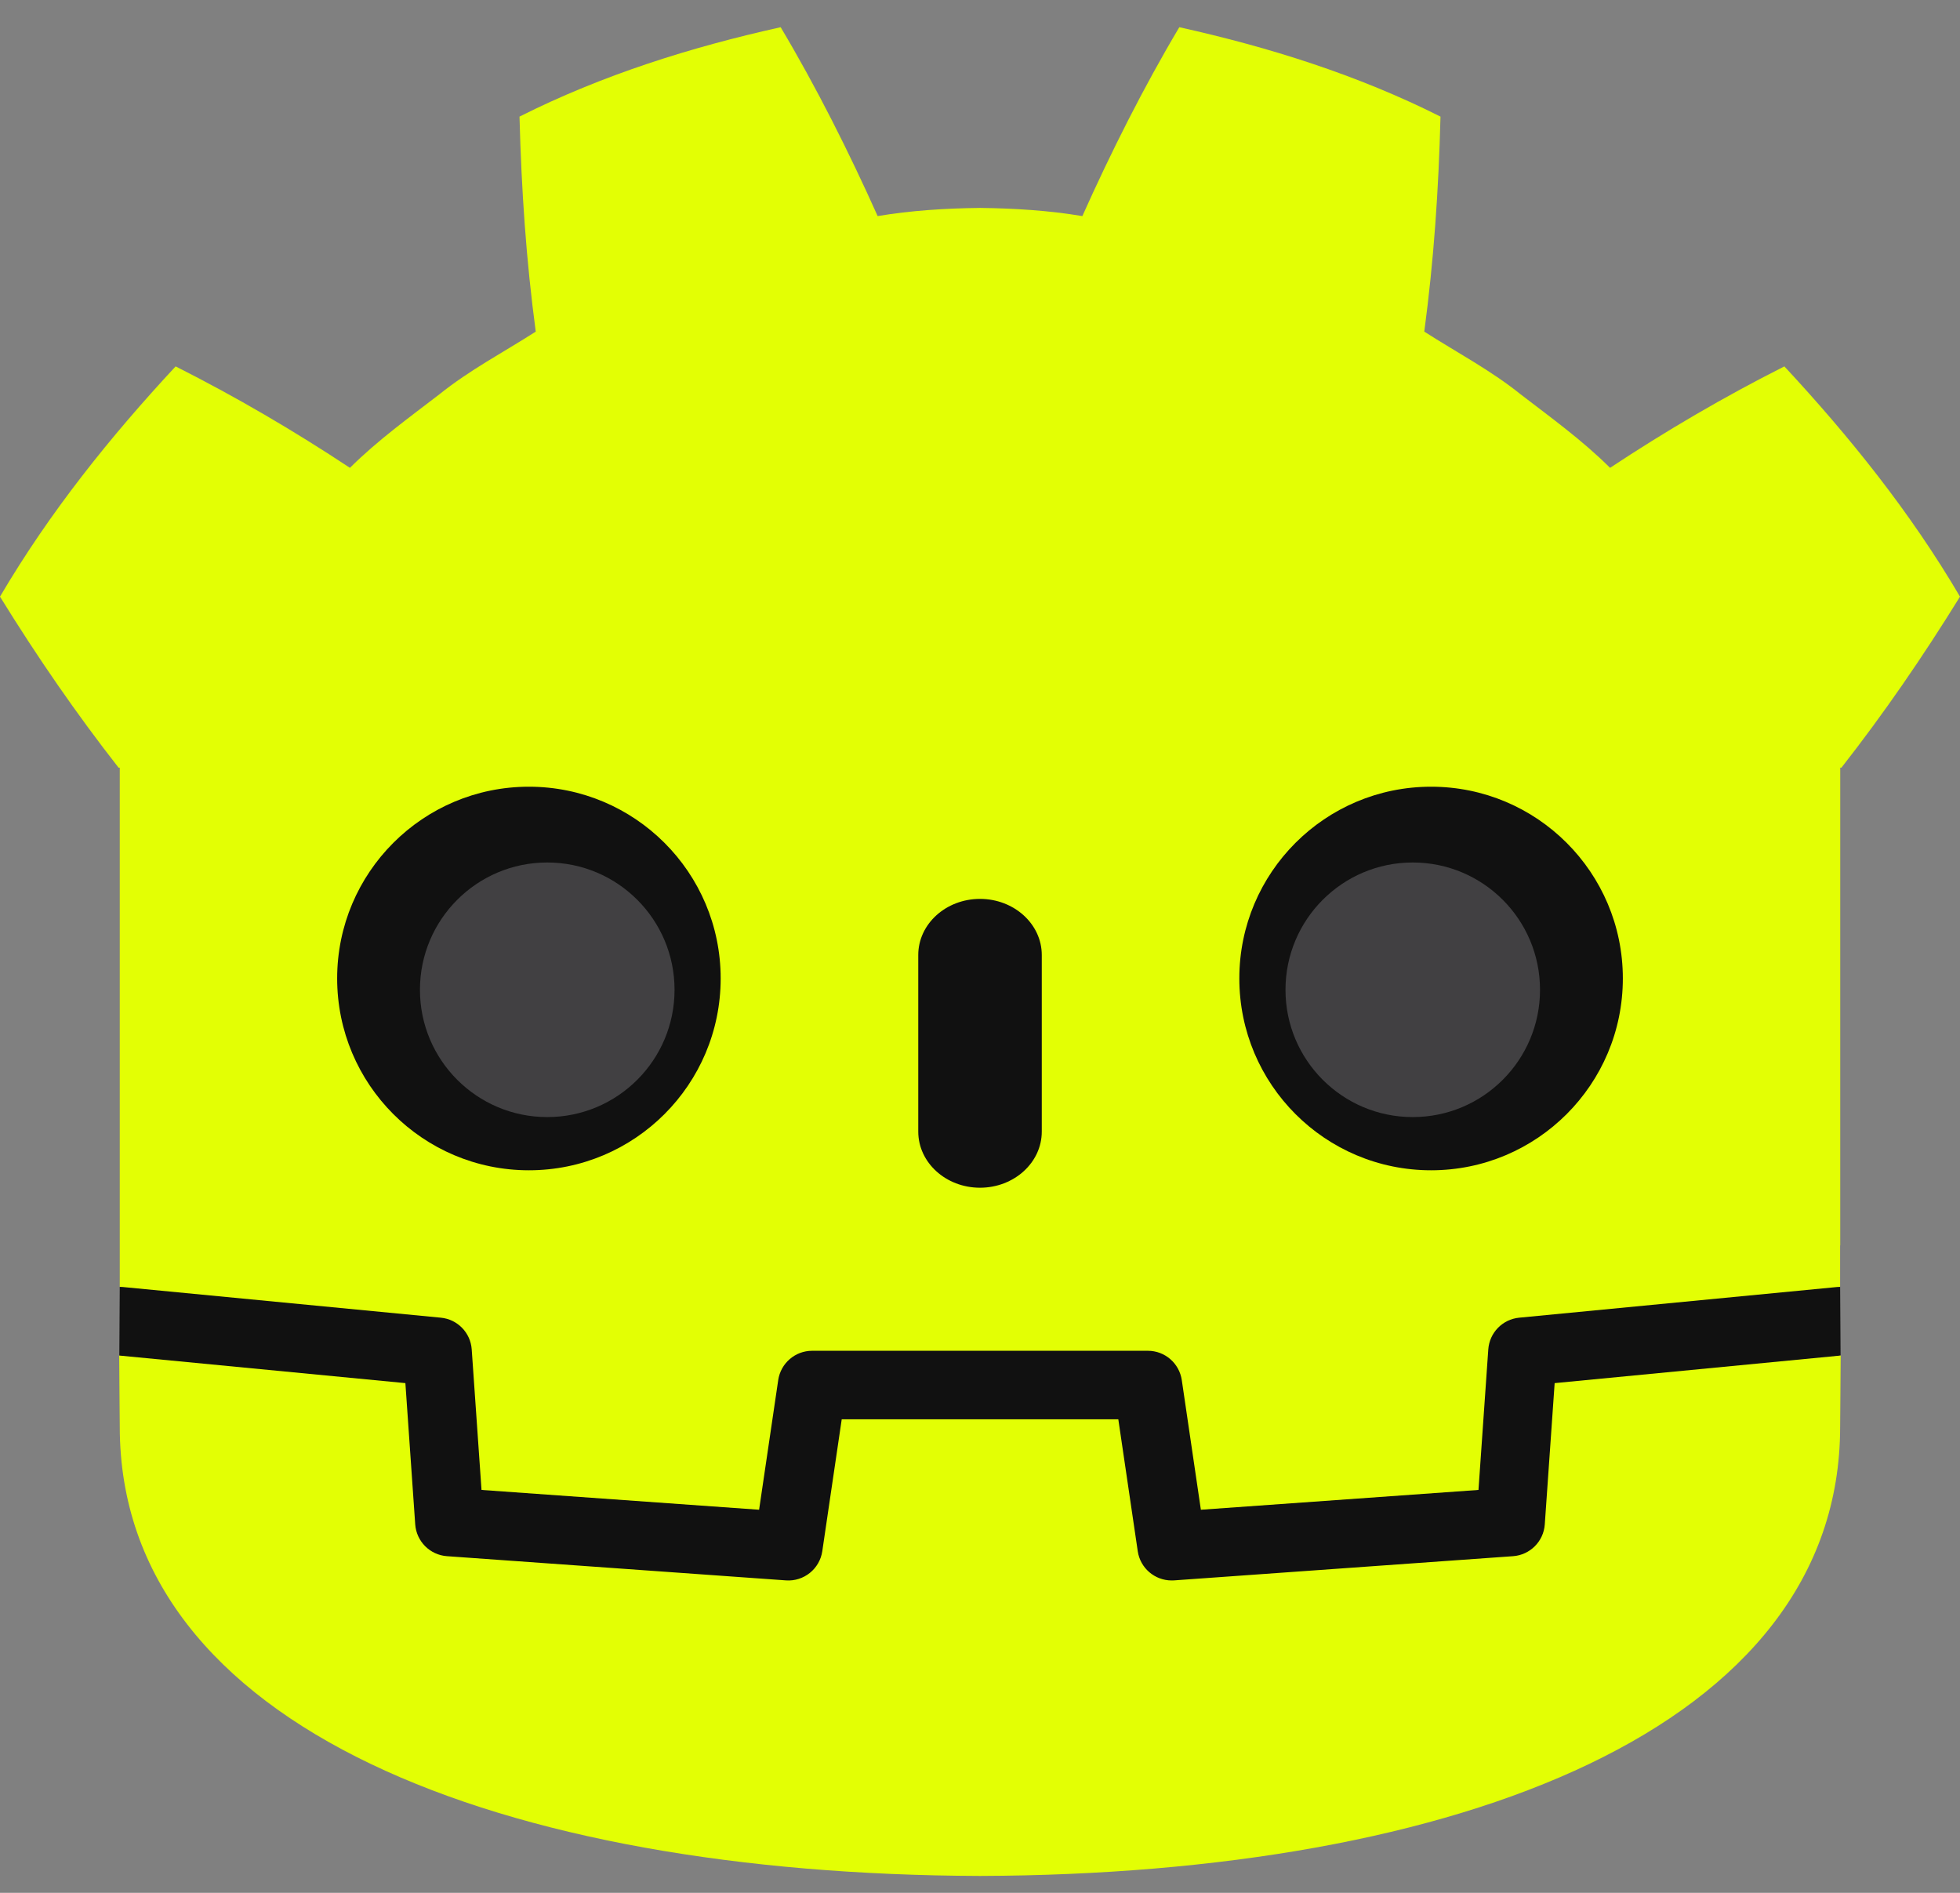
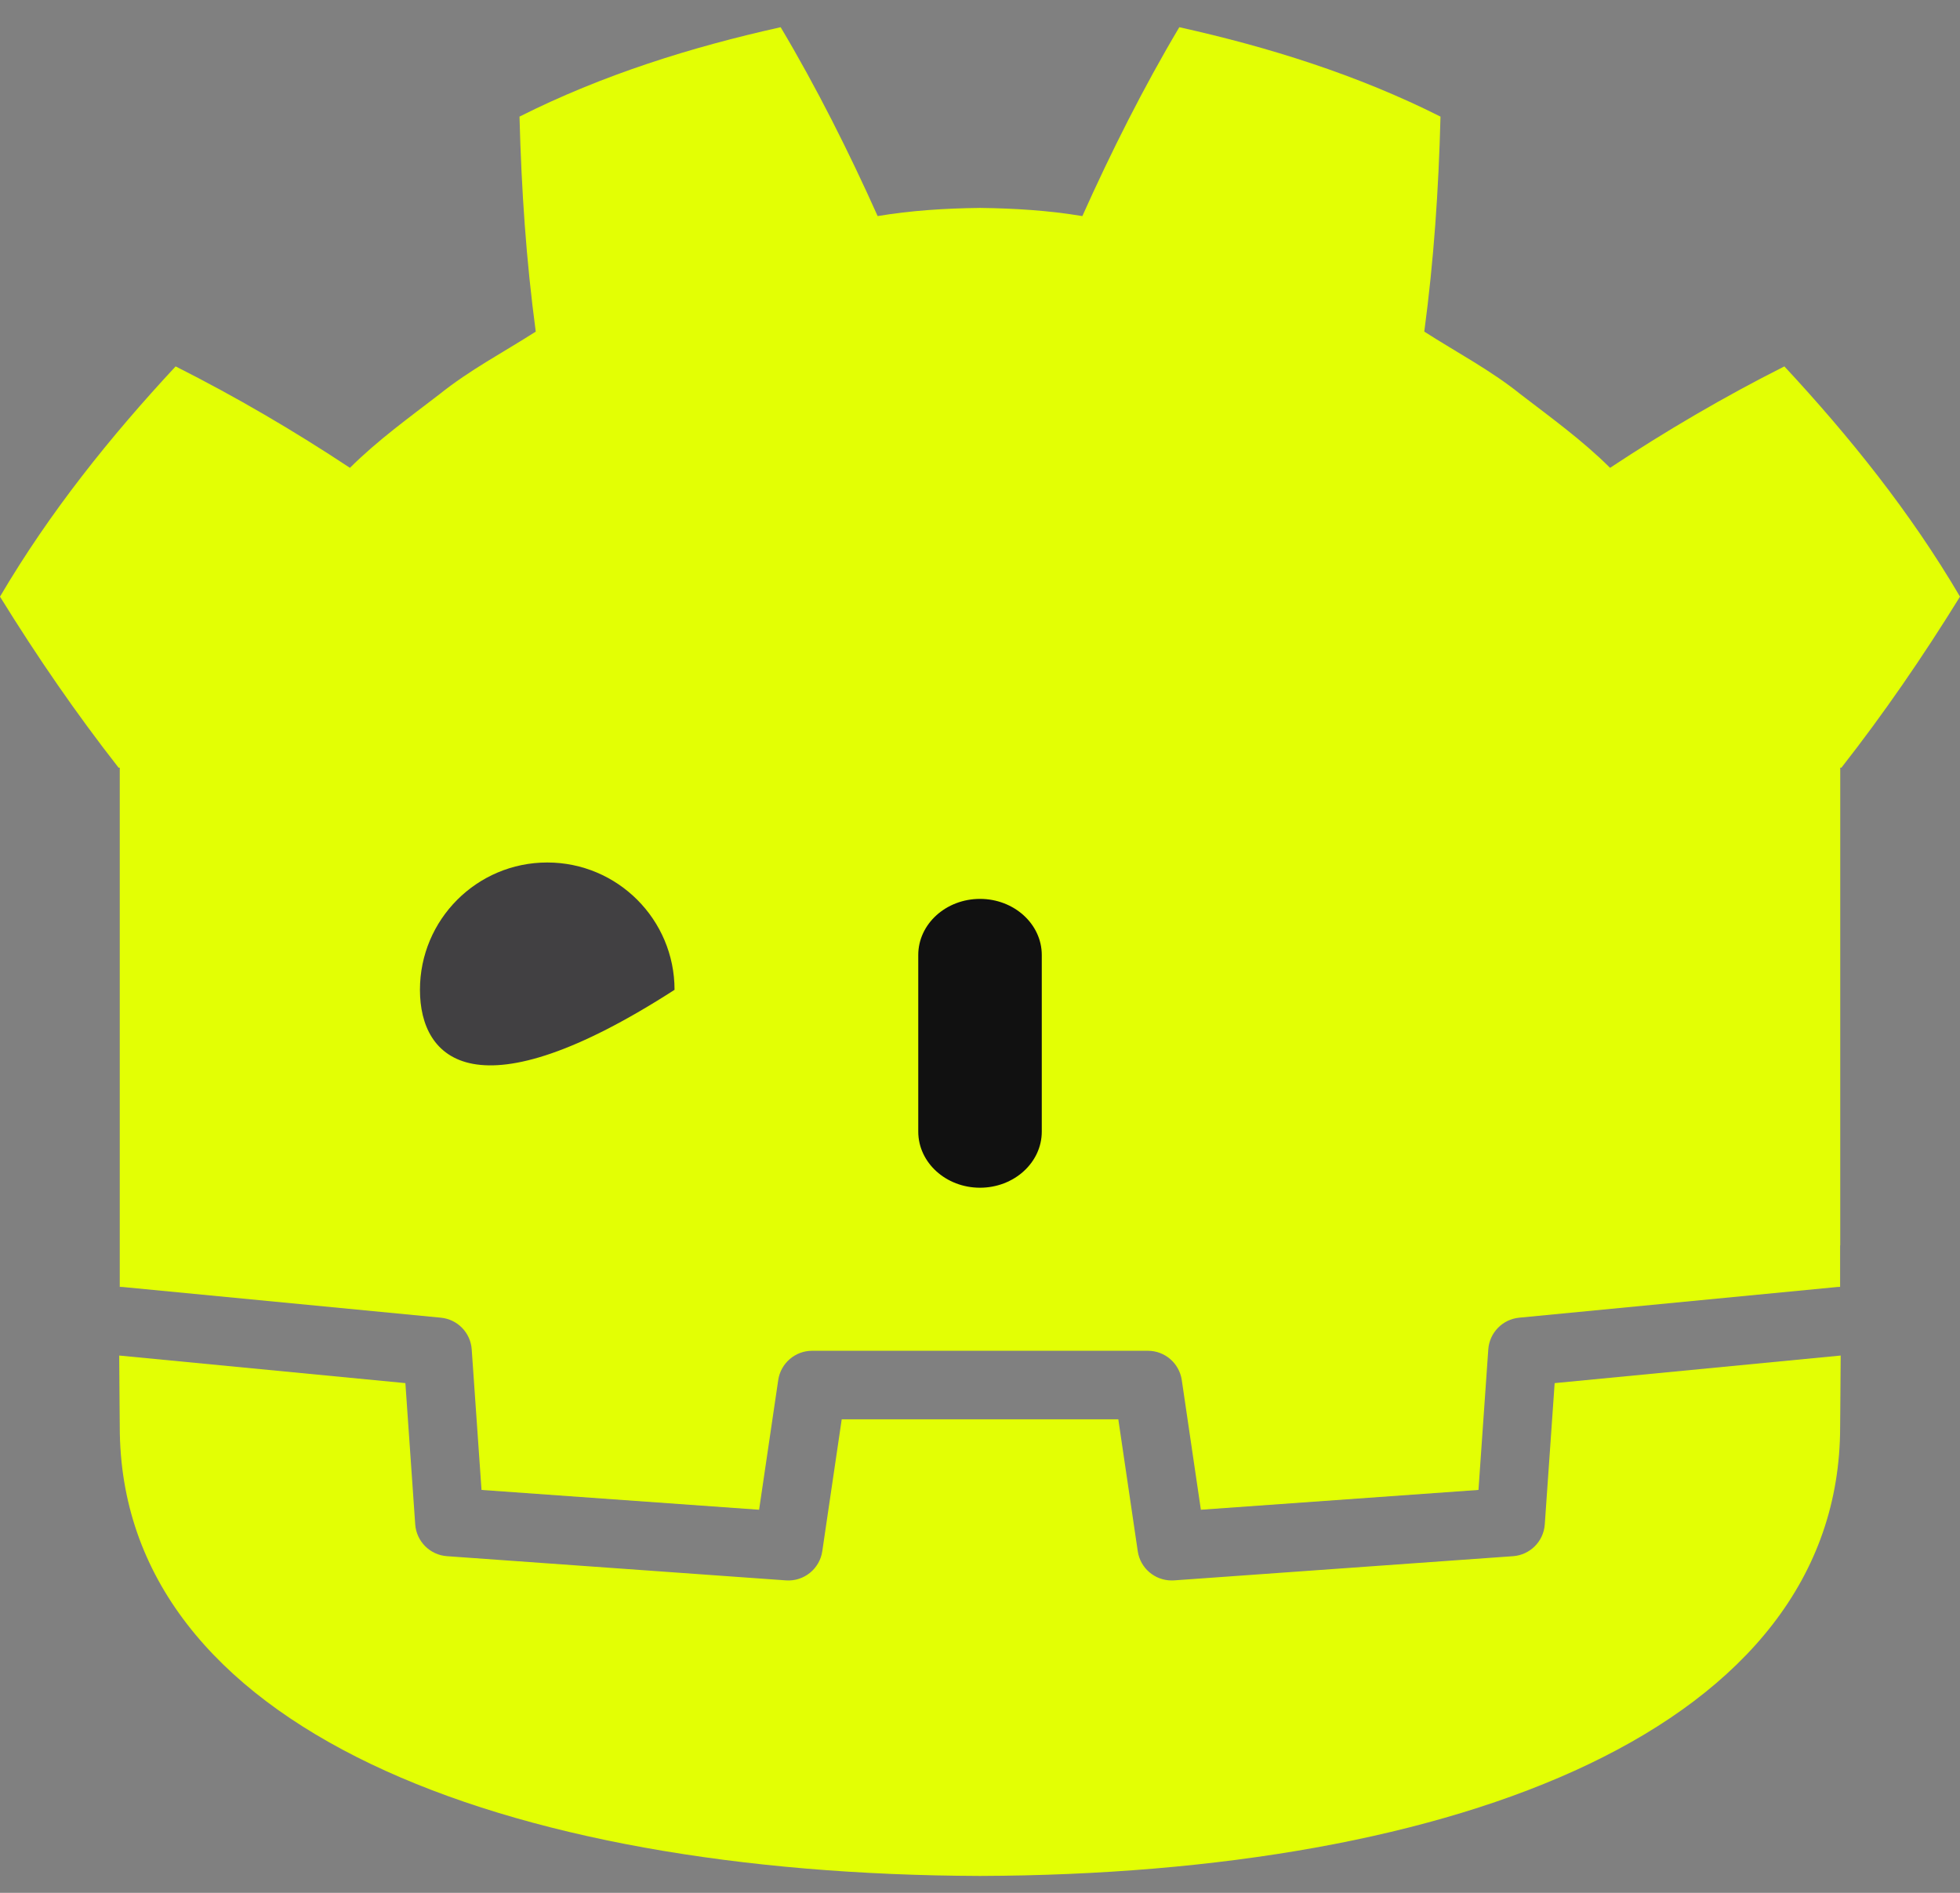
<svg xmlns="http://www.w3.org/2000/svg" width="58" height="56" viewBox="0 0 58 56" fill="none">
  <rect x="0" y="0" width="58" height="56" fill="#808080" stroke="none" />
-   <path d="M54.453 38.072C54.453 38.072 54.368 37.553 54.319 37.558L44.906 38.466C44.157 38.539 43.575 39.136 43.522 39.886L43.264 43.593L35.981 44.113L35.486 40.753C35.376 40.006 34.723 39.443 33.968 39.443H24.033C23.278 39.443 22.625 40.006 22.515 40.753L22.019 44.113L14.737 43.593L14.478 39.886C14.426 39.136 13.844 38.538 13.095 38.466L3.677 37.558C3.628 37.553 3.593 38.073 3.544 38.073L3.531 40.11L11.507 41.396L11.768 45.136C11.821 45.893 12.432 46.505 13.19 46.559L23.219 47.275C23.257 47.277 23.295 47.279 23.332 47.279C24.086 47.279 24.737 46.715 24.848 45.968L25.357 42.512H32.643L33.153 45.968C33.263 46.715 33.915 47.279 34.67 47.279C34.707 47.279 34.744 47.277 34.78 47.275L44.811 46.559C45.568 46.505 46.179 45.893 46.232 45.136L46.493 41.396L54.466 40.104L54.453 38.072Z" fill="#111111" />
  <path d="M3.544 22.712V35.073V36.643V38.072C3.572 38.072 3.6 38.073 3.628 38.076L13.045 38.984C13.538 39.031 13.925 39.428 13.959 39.923L14.249 44.08L22.463 44.666L23.029 40.829C23.103 40.332 23.529 39.963 24.033 39.963H33.968C34.471 39.963 34.897 40.332 34.971 40.829L35.536 44.666L43.751 44.08L44.041 39.923C44.076 39.428 44.462 39.032 44.955 38.984L54.369 38.076C54.397 38.073 54.424 38.072 54.452 38.072V36.846L54.456 36.845V22.712H54.491C55.739 21.119 56.893 19.442 58 17.652C56.53 15.149 54.728 12.912 52.803 10.84C51.017 11.739 49.283 12.757 47.645 13.841C46.825 13.026 45.901 12.36 44.994 11.663C44.103 10.947 43.099 10.422 42.147 9.811C42.43 7.699 42.571 5.62 42.627 3.45C40.169 2.214 37.549 1.394 34.898 0.805C33.84 2.583 32.872 4.51 32.029 6.393C31.029 6.226 30.025 6.164 29.02 6.152V6.15C29.013 6.15 29.006 6.152 29 6.152C28.994 6.152 28.987 6.15 28.981 6.15V6.152C27.974 6.164 26.97 6.226 25.971 6.393C25.128 4.51 24.161 2.583 23.101 0.805C20.451 1.394 17.831 2.214 15.373 3.45C15.43 5.62 15.57 7.699 15.854 9.811C14.9 10.422 13.897 10.947 13.006 11.663C12.1 12.36 11.175 13.026 10.355 13.841C8.717 12.757 6.983 11.739 5.197 10.84C3.271 12.912 1.471 15.149 0 17.652C1.106 19.442 2.262 21.119 3.509 22.712H3.544Z" fill="#E3FF04" />
  <path d="M46.005 40.92L45.713 45.099C45.678 45.603 45.277 46.004 44.774 46.04L34.743 46.756C34.718 46.758 34.694 46.758 34.67 46.758C34.171 46.758 33.741 46.392 33.668 45.892L33.093 41.991H24.908L24.333 45.892C24.256 46.417 23.786 46.794 23.258 46.756L13.227 46.04C12.723 46.004 12.323 45.603 12.287 45.099L11.996 40.92L3.528 40.104C3.532 41.014 3.544 42.011 3.544 42.209C3.544 51.152 14.888 55.451 28.983 55.5H29H29.018C43.112 55.451 54.453 51.152 54.453 42.209C54.453 42.007 54.465 41.014 54.469 40.104L46.005 40.92Z" fill="#E3FF04" />
-   <path d="M21.326 28.947C21.326 32.083 18.785 34.623 15.651 34.623C12.518 34.623 9.977 32.083 9.977 28.947C9.977 25.814 12.518 23.275 15.651 23.275C18.785 23.275 21.326 25.814 21.326 28.947Z" fill="#111111" />
-   <path d="M19.961 29.284C19.961 31.363 18.275 33.049 16.194 33.049C14.113 33.049 12.427 31.363 12.427 29.284C12.427 27.204 14.113 25.517 16.194 25.517C18.275 25.517 19.961 27.204 19.961 29.284Z" fill="#414042" />
+   <path d="M19.961 29.284C14.113 33.049 12.427 31.363 12.427 29.284C12.427 27.204 14.113 25.517 16.194 25.517C18.275 25.517 19.961 27.204 19.961 29.284Z" fill="#414042" />
  <path d="M29 35.139C27.991 35.139 27.173 34.395 27.173 33.479V28.254C27.173 27.338 27.991 26.594 29 26.594C30.008 26.594 30.828 27.338 30.828 28.254V33.479C30.828 34.395 30.008 35.139 29 35.139Z" fill="#111111" />
-   <path d="M36.674 28.947C36.674 32.083 39.214 34.623 42.349 34.623C45.482 34.623 48.023 32.083 48.023 28.947C48.023 25.814 45.482 23.275 42.349 23.275C39.214 23.275 36.674 25.814 36.674 28.947Z" fill="#111111" />
-   <path d="M38.04 29.284C38.04 31.363 39.725 33.049 41.805 33.049C43.887 33.049 45.572 31.363 45.572 29.284C45.572 27.204 43.887 25.517 41.805 25.517C39.725 25.517 38.04 27.204 38.04 29.284Z" fill="#414042" />
</svg>